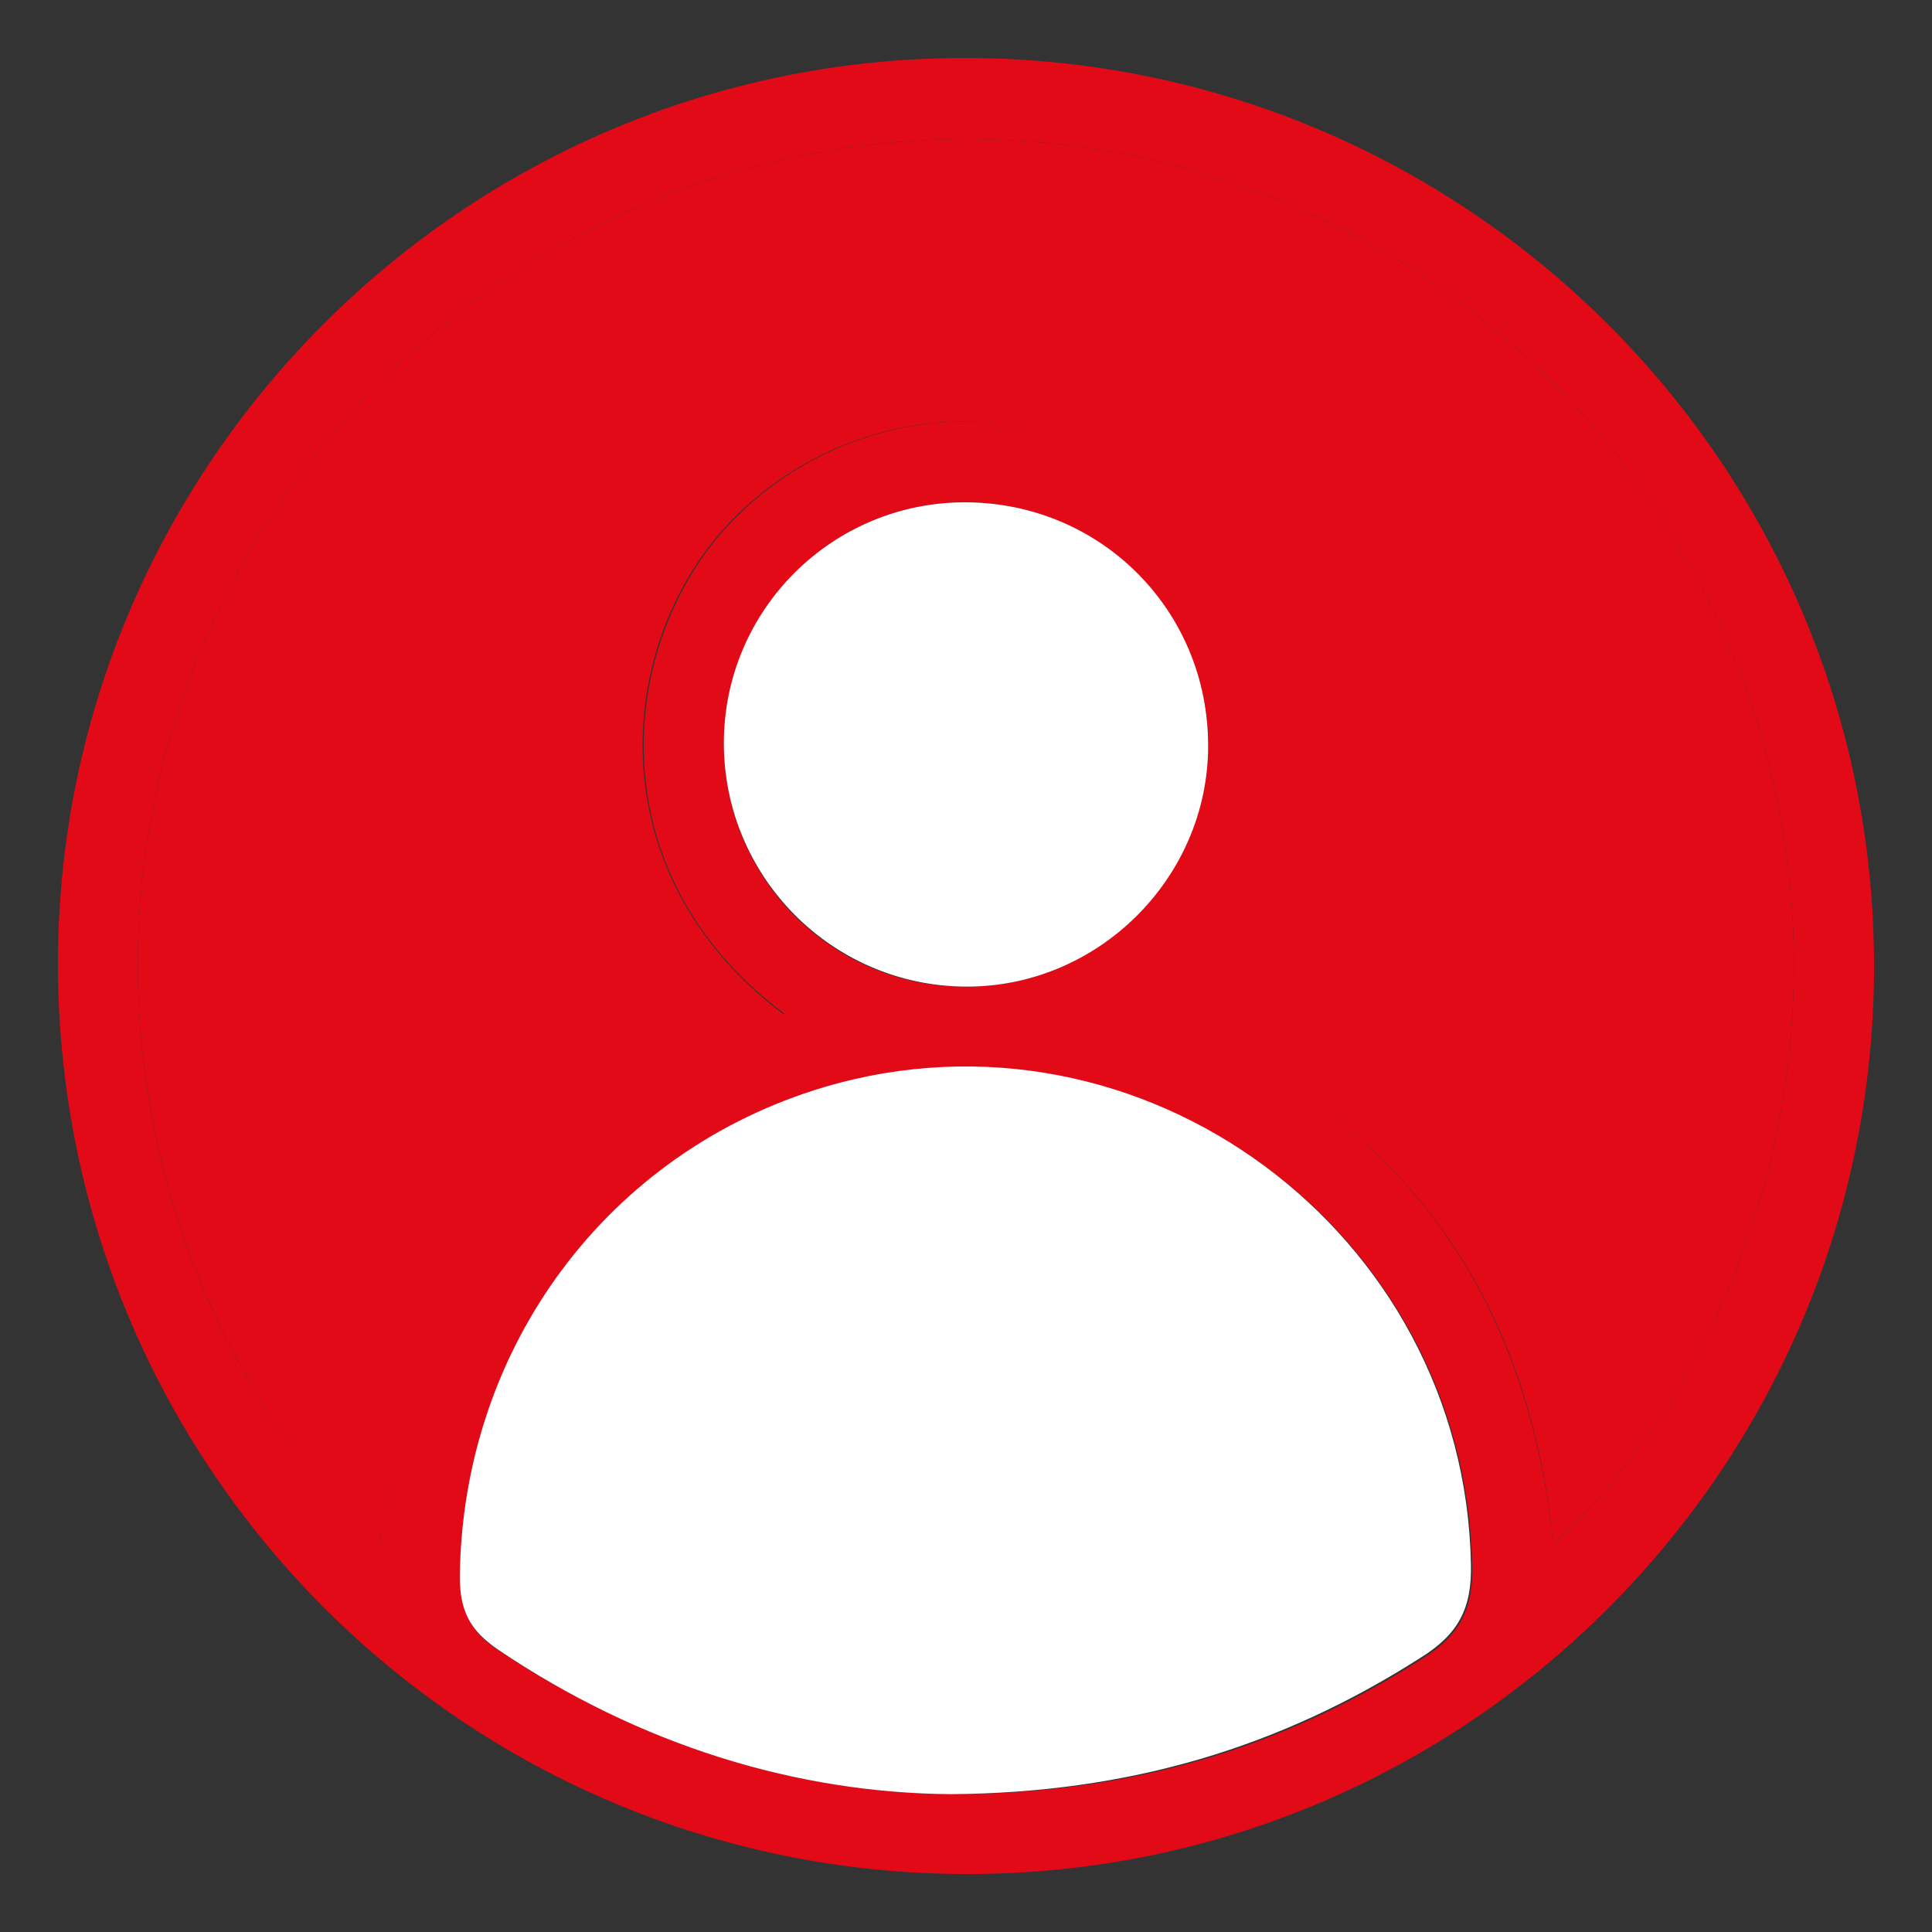
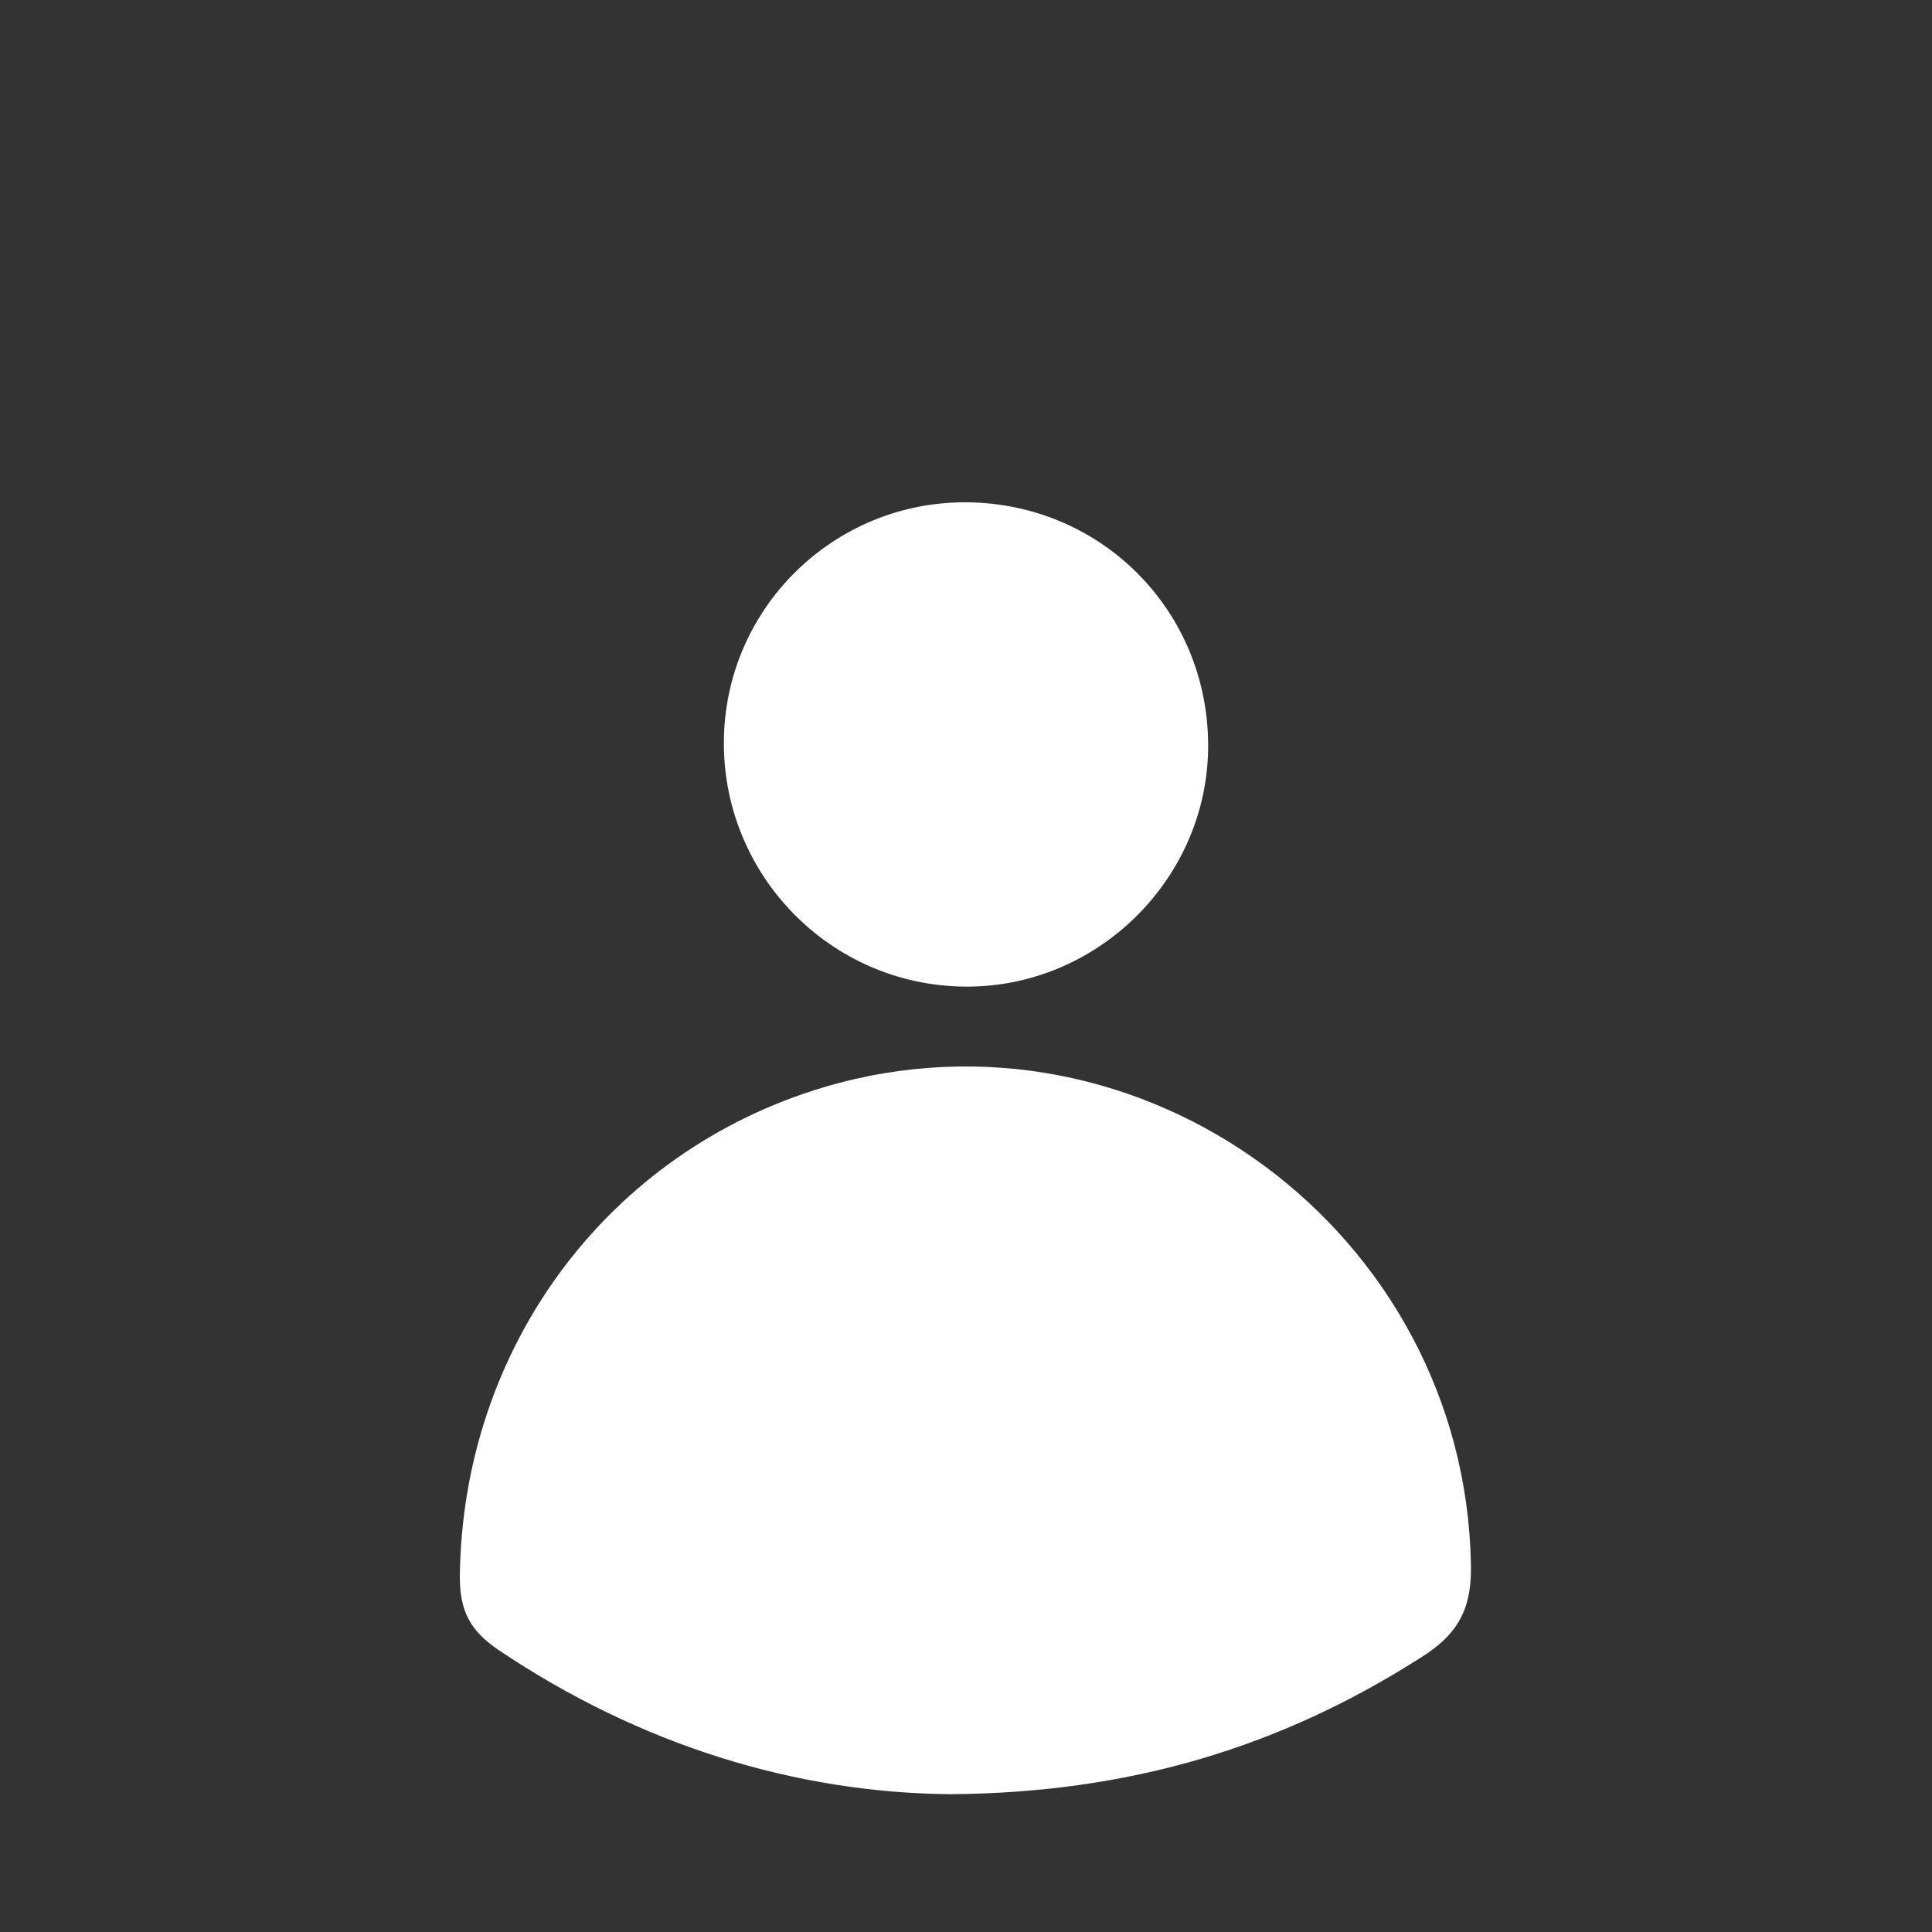
<svg xmlns="http://www.w3.org/2000/svg" version="1.1" id="Layer_1" x="0px" y="0px" viewBox="0 0 150 150" style="enable-background:new 0 0 150 150;" xml:space="preserve">
  <rect x="0" y="0" width="150" height="150" fill="#333333" stroke="none" />
  <style type="text/css"> .st0{fill:#E20A16;} .st1{fill:#FFFFFF;} </style>
  <g>
-     <path class="st0" d="M75.1,145.5c-38.9,0-70.5-31.4-70.6-70.5C4.4,36.2,36,4.5,74.9,4.5S145.5,36,145.5,75 C145.5,113.9,114,145.5,75.1,145.5z M120.6,119.9c14.6-13.4,23.8-39.2,15.6-64.5c-8.7-26.8-33.4-44.7-61.4-44.6 C46.9,10.9,22.2,29,13.7,55.6c-8.1,25.3,1.2,51.1,15.8,64.4c0.6-9.5,3.6-18,9.3-25.5s13.1-12.7,22.1-15.8 C45.9,67.5,48,49.1,57.3,40c9.9-9.7,25.6-9.7,35.5,0c9.2,9,11.5,27.4-3.5,38.7C108.1,86,118.5,99.7,120.6,119.9z M73.8,139.3 c14,0,25.8-3.6,36.6-10.5c2.9-1.8,4-3.8,3.9-7.3c-0.5-25.8-25.5-44.3-50.2-37c-16.9,4.9-28.1,20.2-28.3,38c0,2.7,0.7,4.2,3,5.7 C49.7,135.4,61.7,139.2,73.8,139.3z M93.8,57.9c0-10.4-8.3-18.8-18.7-18.9c-10.4-0.1-18.8,8.3-18.9,18.7c0,10.4,8.3,18.9,18.7,18.9 C85.2,76.7,93.7,68.2,93.8,57.9z" />
-     <path class="st0" d="M120.6,119.9c-2-20.2-12.5-33.9-31.4-41.2c15-11.2,12.7-29.6,3.5-38.7c-9.9-9.7-25.6-9.7-35.5,0 c-9.3,9.1-11.4,27.5,3.7,38.8c-9,3.1-16.4,8.3-22.1,15.8s-8.7,16-9.3,25.5C14.9,106.6,5.6,80.9,13.7,55.6 C22.2,29,46.9,10.9,74.8,10.8c28-0.1,52.7,17.8,61.4,44.6C144.4,80.7,135.2,106.5,120.6,119.9z" />
    <path class="st1" d="M73.8,139.3c-12-0.1-24.1-3.8-35.1-11.2c-2.2-1.5-3-3-3-5.7c0.2-17.8,11.5-33,28.3-38 c24.7-7.3,49.7,11.3,50.2,37c0.1,3.5-1,5.5-3.9,7.3C99.5,135.6,87.8,139.2,73.8,139.3z" />
    <path class="st1" d="M93.8,57.9c0,10.3-8.6,18.8-18.9,18.7C64.5,76.5,56.2,68,56.2,57.7c0-10.4,8.5-18.8,18.9-18.7 S93.8,47.4,93.8,57.9z" />
  </g>
</svg>